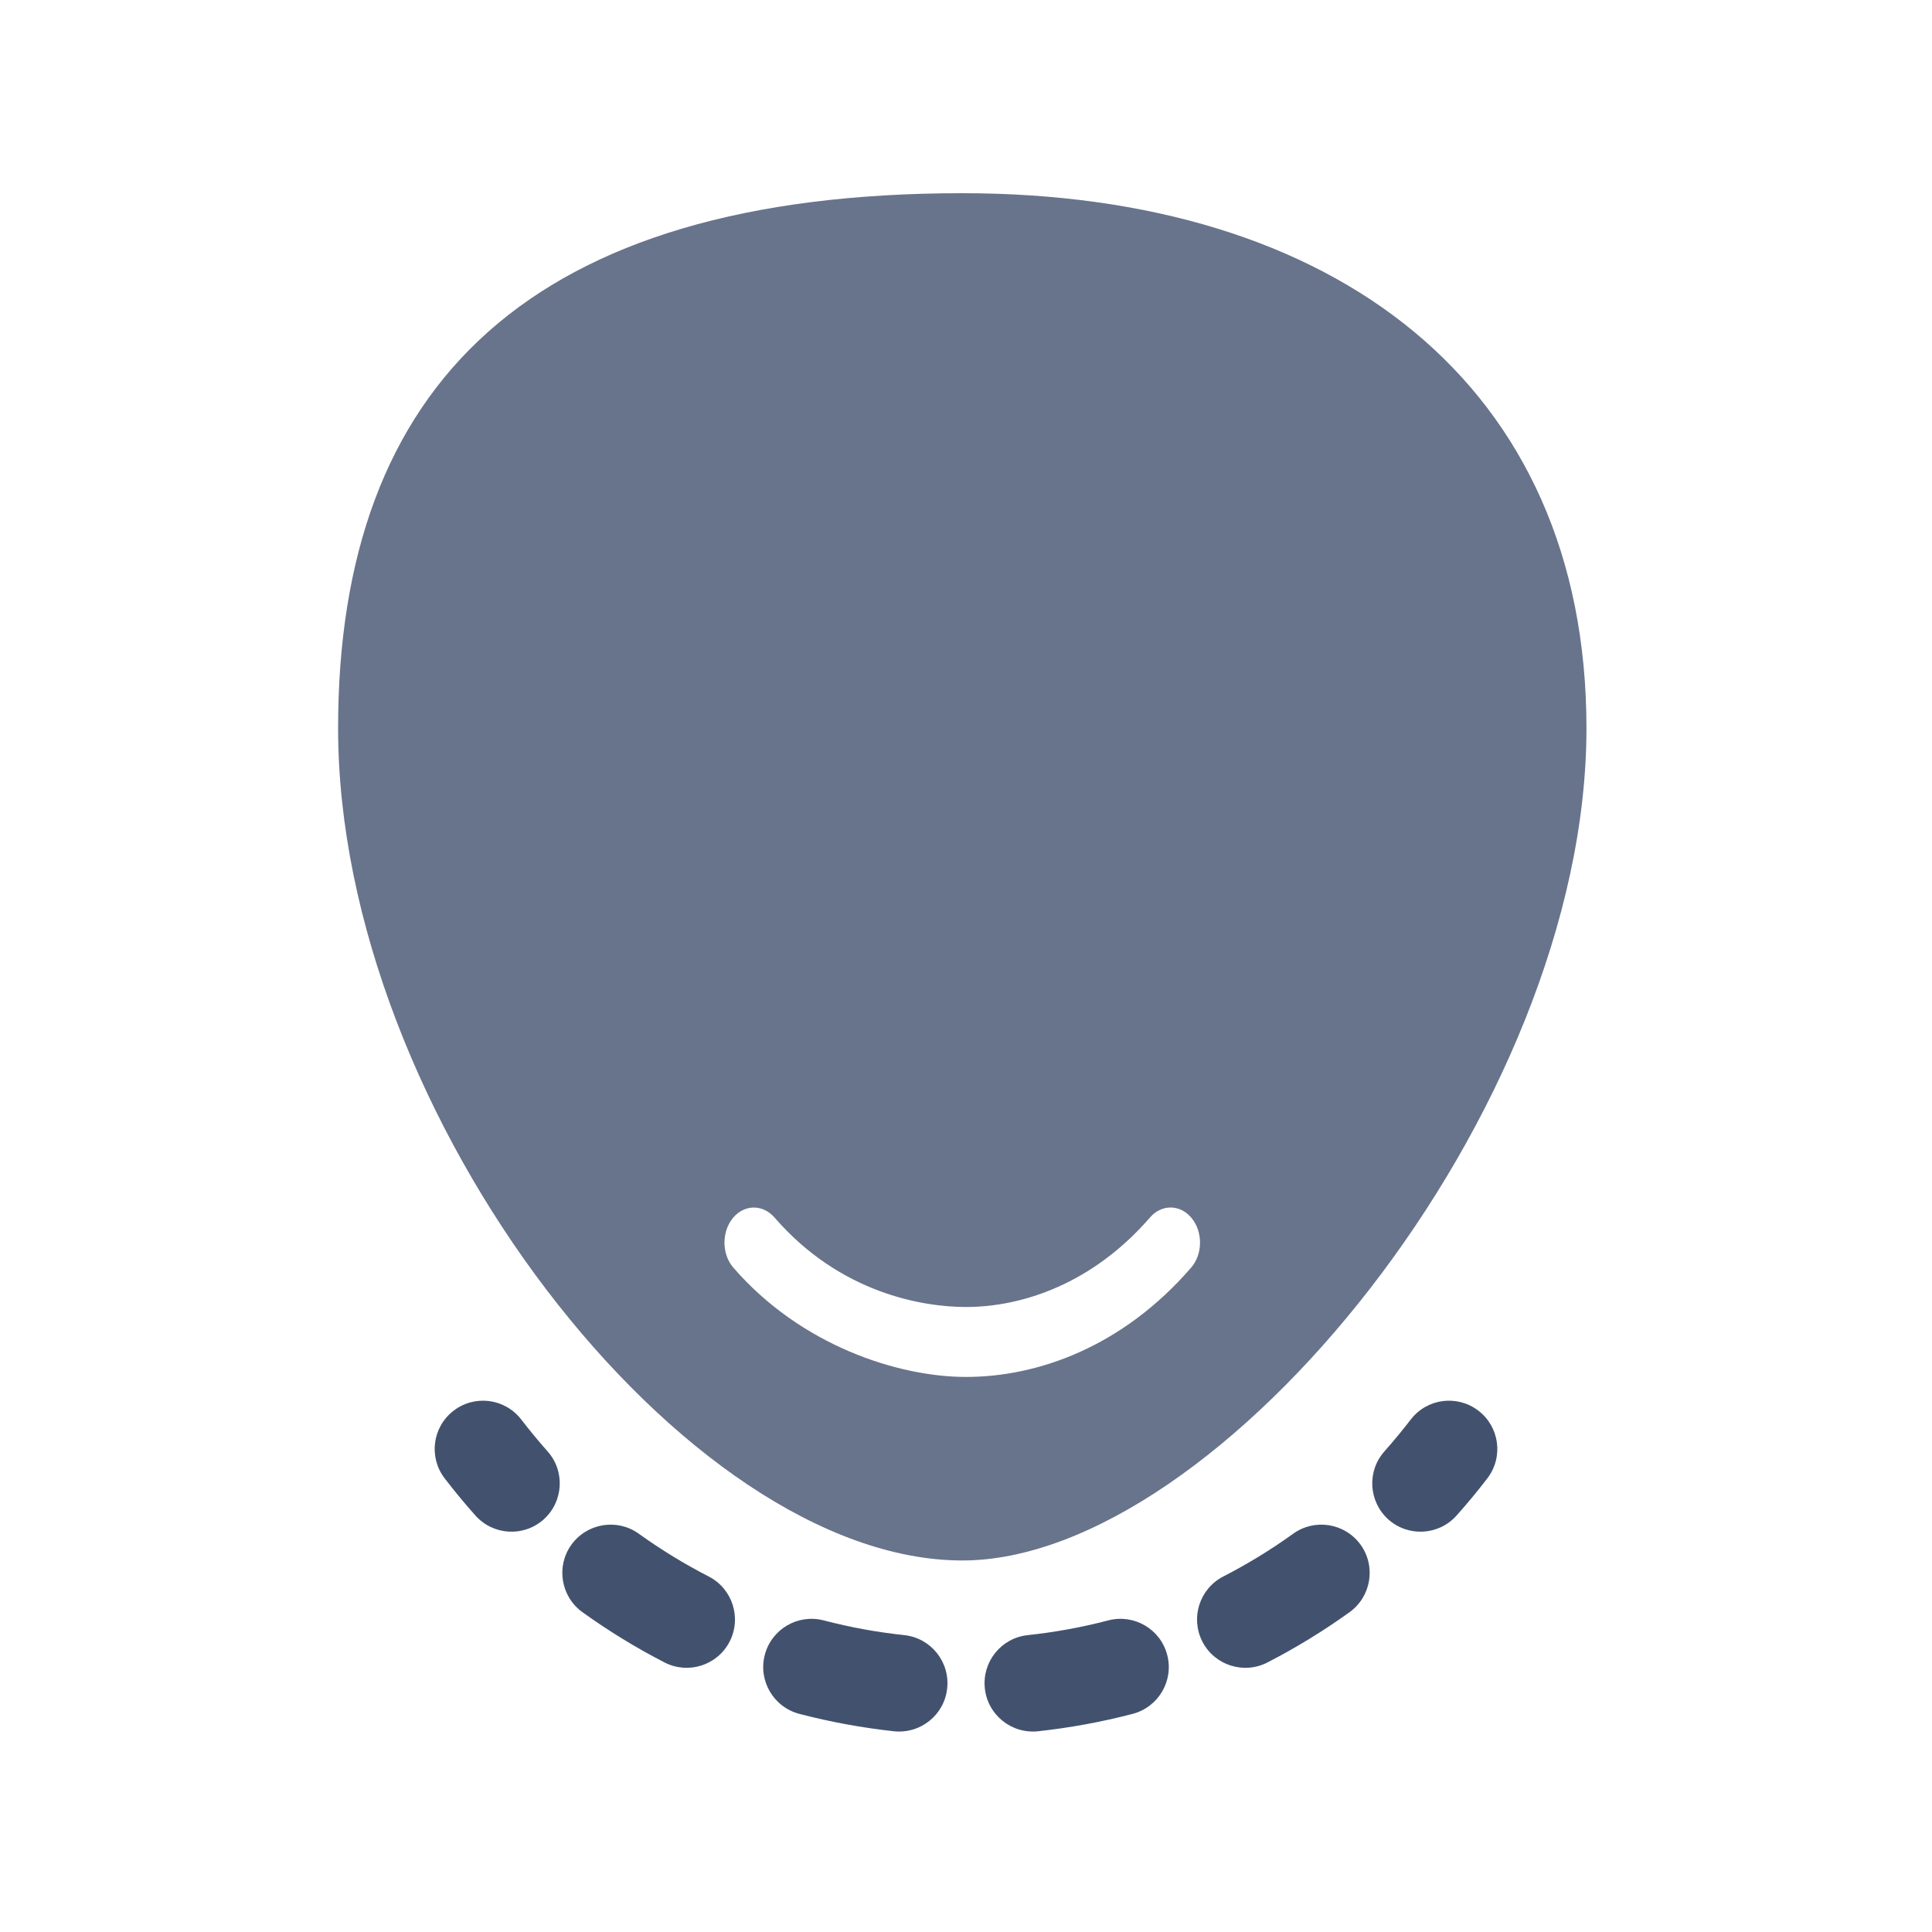
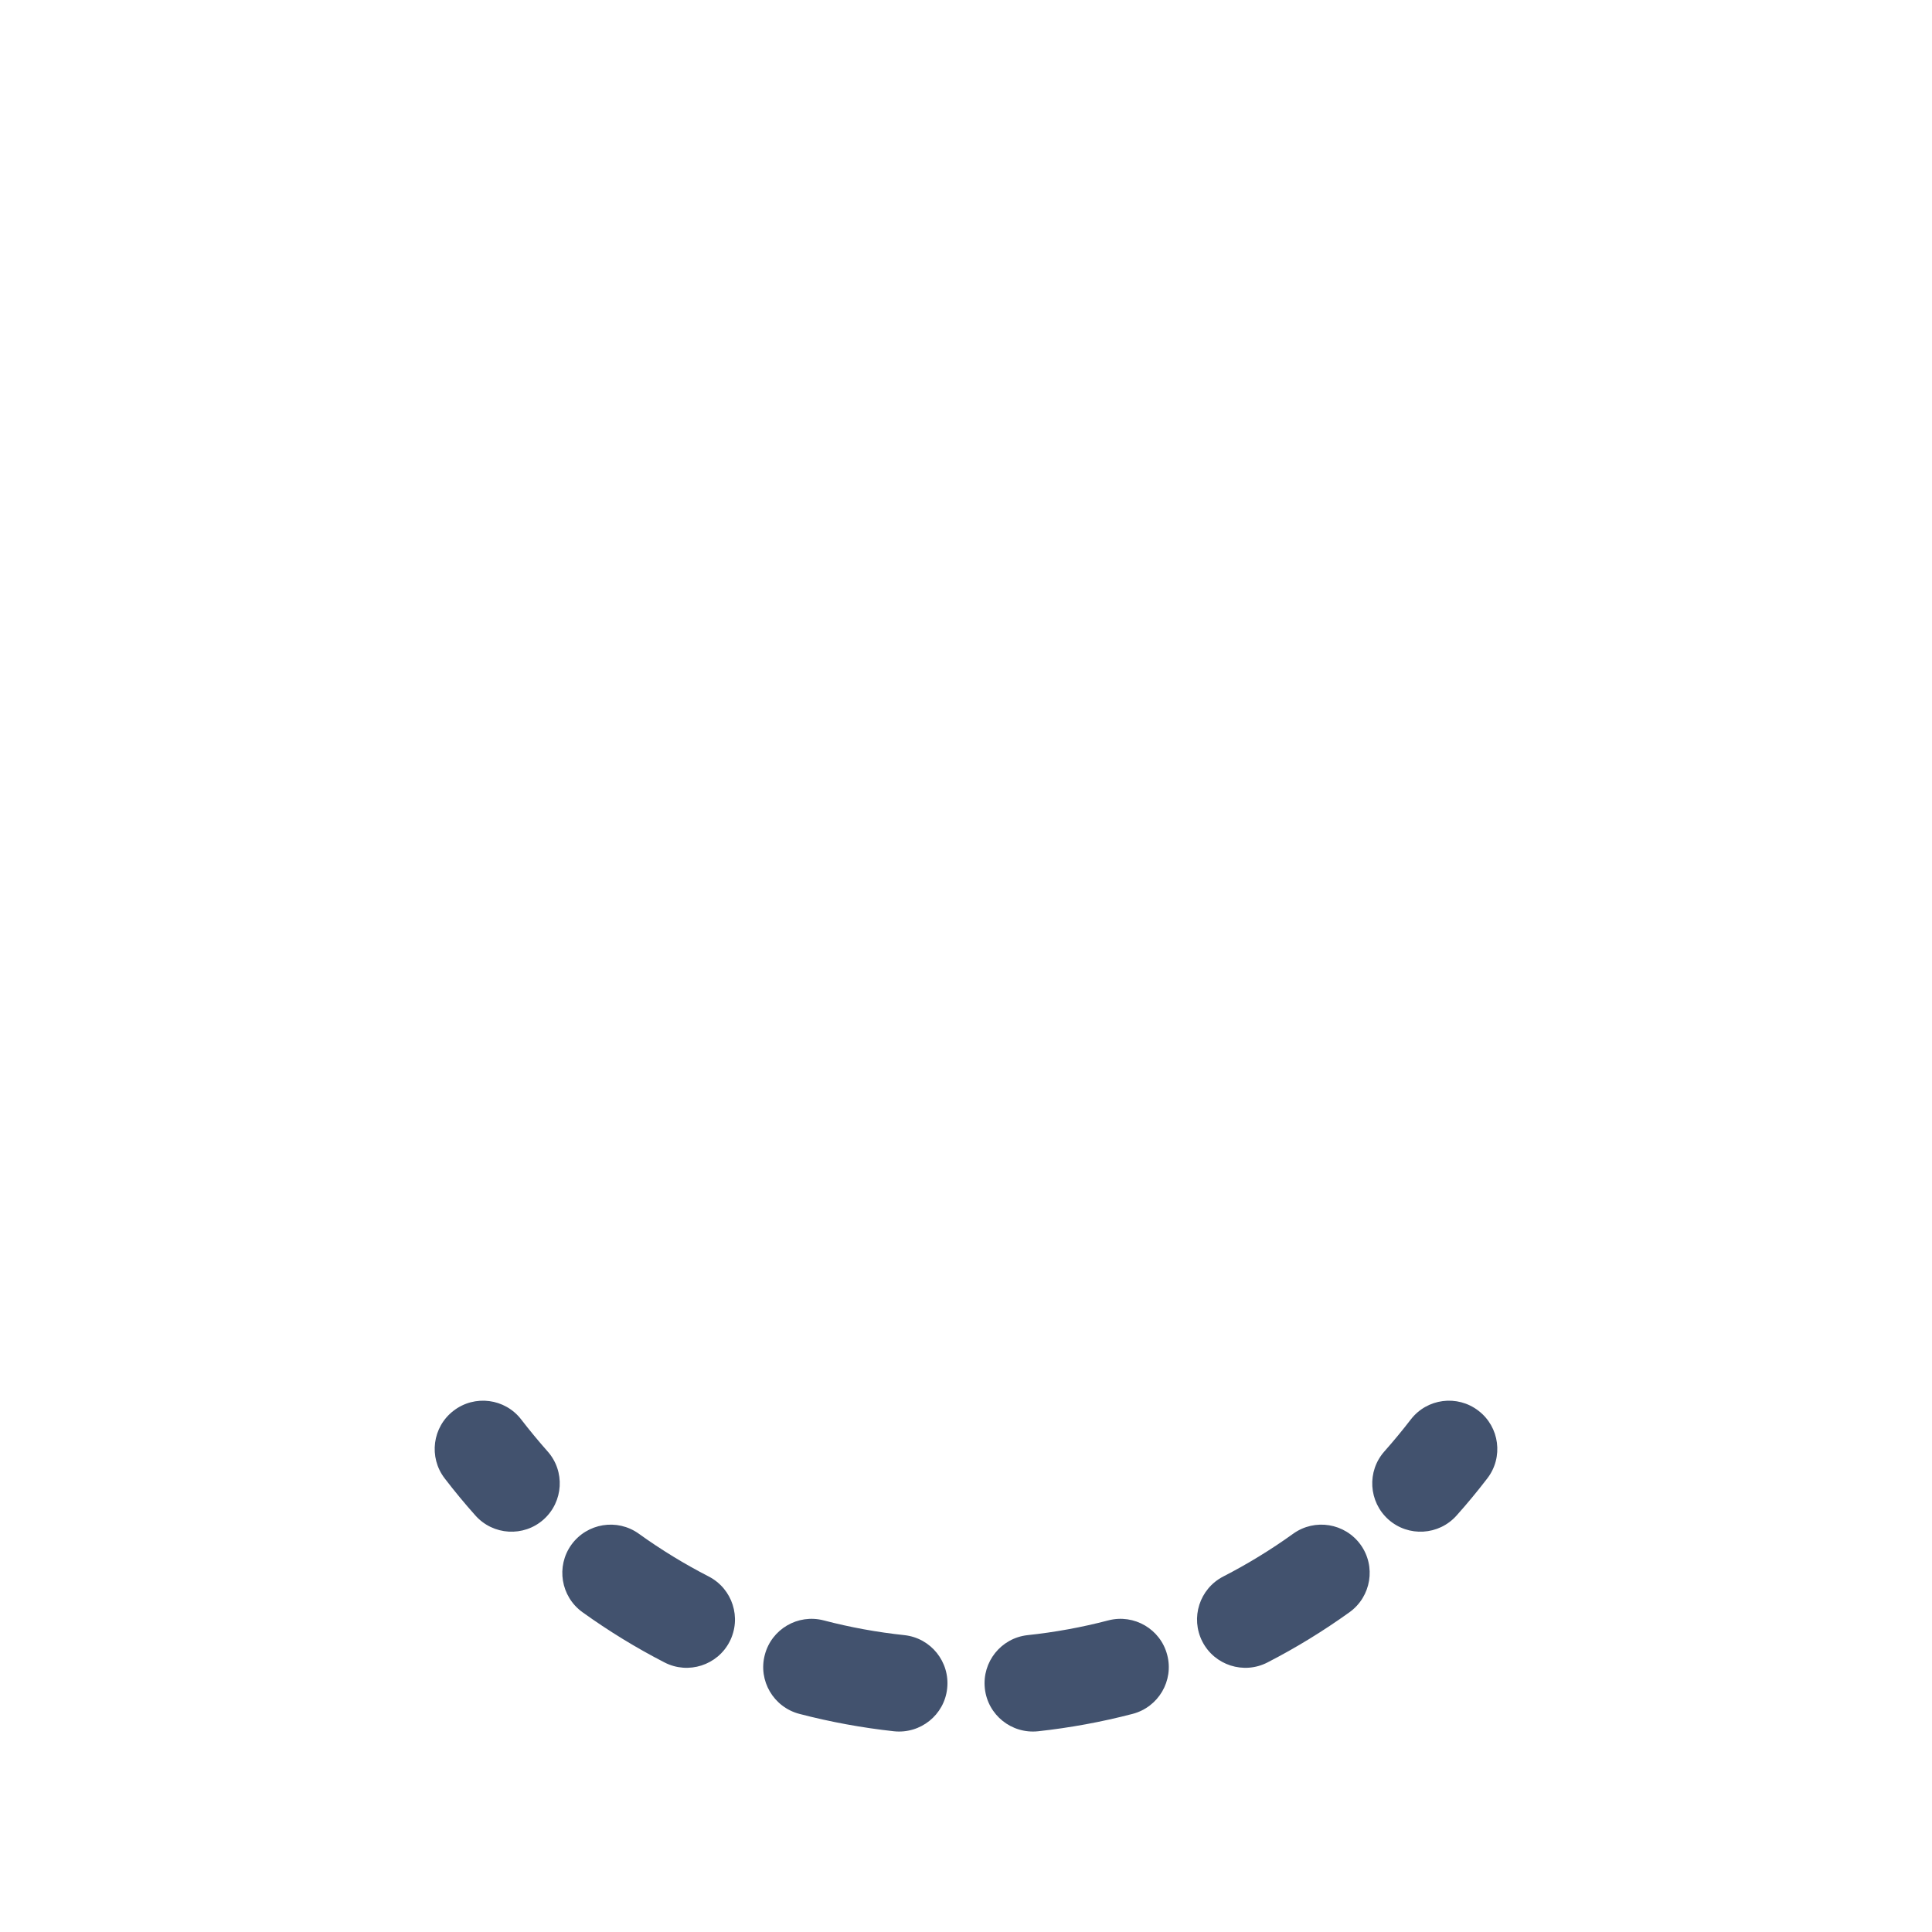
<svg xmlns="http://www.w3.org/2000/svg" width="20" height="20" viewBox="0 0 20 20" fill="none">
-   <path opacity="0.8" fill-rule="evenodd" clip-rule="evenodd" d="M3.5 7.538C3.5 3.982 5.487 2 9.962 2C13.821 2 16.423 3.982 16.423 7.538C16.423 11.507 12.613 16.154 9.962 16.154C7.102 16.154 3.5 11.557 3.5 7.538ZM10 13.53C10.586 13.53 11.313 13.286 11.904 12.604C12.025 12.463 12.219 12.466 12.336 12.61C12.454 12.754 12.451 12.984 12.33 13.123C11.622 13.941 10.746 14.254 10 14.254C9.296 14.254 8.289 13.928 7.592 13.123C7.471 12.984 7.469 12.754 7.586 12.61C7.703 12.466 7.897 12.464 8.018 12.604C8.697 13.388 9.553 13.53 10 13.53Z" fill="#42526E" />
-   <path fill-rule="evenodd" clip-rule="evenodd" d="M4.695 14.604C4.914 14.435 5.228 14.476 5.396 14.695C5.484 14.809 5.575 14.919 5.668 15.024C5.852 15.23 5.833 15.546 5.627 15.73C5.421 15.913 5.105 15.895 4.921 15.688C4.812 15.566 4.706 15.438 4.604 15.305C4.435 15.086 4.476 14.772 4.695 14.604ZM15.305 14.604C15.524 14.772 15.565 15.086 15.396 15.305C15.294 15.438 15.188 15.566 15.079 15.688C14.895 15.895 14.579 15.913 14.373 15.73C14.167 15.546 14.148 15.23 14.332 15.024C14.425 14.919 14.516 14.809 14.604 14.695C14.772 14.476 15.086 14.435 15.305 14.604ZM14.085 15.991C14.246 16.215 14.195 16.527 13.971 16.689C13.698 16.885 13.414 17.059 13.12 17.21C12.875 17.336 12.573 17.239 12.447 16.994C12.321 16.748 12.417 16.447 12.663 16.32C12.912 16.192 13.155 16.044 13.387 15.877C13.611 15.716 13.923 15.767 14.085 15.991ZM5.915 15.991C6.077 15.767 6.389 15.716 6.613 15.877C6.845 16.044 7.088 16.192 7.337 16.32C7.583 16.447 7.679 16.748 7.553 16.994C7.427 17.239 7.125 17.336 6.88 17.21C6.586 17.059 6.302 16.885 6.029 16.689C5.805 16.527 5.754 16.215 5.915 15.991ZM12.083 17.132C12.153 17.399 11.992 17.672 11.725 17.742C11.403 17.826 11.075 17.886 10.746 17.922C10.471 17.951 10.225 17.753 10.195 17.479C10.165 17.204 10.363 16.957 10.637 16.927C10.919 16.897 11.199 16.846 11.474 16.774C11.741 16.705 12.014 16.865 12.083 17.132ZM7.917 17.132C7.986 16.865 8.259 16.705 8.526 16.774C8.801 16.846 9.081 16.897 9.363 16.927C9.637 16.957 9.835 17.204 9.805 17.479C9.776 17.753 9.529 17.951 9.254 17.922C8.925 17.886 8.597 17.826 8.275 17.742C8.008 17.672 7.847 17.399 7.917 17.132Z" fill="#42526E" />
+   <path fill-rule="evenodd" clip-rule="evenodd" d="M4.695 14.604C4.914 14.435 5.228 14.476 5.396 14.695C5.484 14.809 5.575 14.919 5.668 15.024C5.852 15.23 5.833 15.546 5.627 15.73C5.421 15.913 5.105 15.895 4.921 15.688C4.812 15.566 4.706 15.438 4.604 15.305C4.435 15.086 4.476 14.772 4.695 14.604M15.305 14.604C15.524 14.772 15.565 15.086 15.396 15.305C15.294 15.438 15.188 15.566 15.079 15.688C14.895 15.895 14.579 15.913 14.373 15.73C14.167 15.546 14.148 15.23 14.332 15.024C14.425 14.919 14.516 14.809 14.604 14.695C14.772 14.476 15.086 14.435 15.305 14.604ZM14.085 15.991C14.246 16.215 14.195 16.527 13.971 16.689C13.698 16.885 13.414 17.059 13.12 17.21C12.875 17.336 12.573 17.239 12.447 16.994C12.321 16.748 12.417 16.447 12.663 16.32C12.912 16.192 13.155 16.044 13.387 15.877C13.611 15.716 13.923 15.767 14.085 15.991ZM5.915 15.991C6.077 15.767 6.389 15.716 6.613 15.877C6.845 16.044 7.088 16.192 7.337 16.32C7.583 16.447 7.679 16.748 7.553 16.994C7.427 17.239 7.125 17.336 6.88 17.21C6.586 17.059 6.302 16.885 6.029 16.689C5.805 16.527 5.754 16.215 5.915 15.991ZM12.083 17.132C12.153 17.399 11.992 17.672 11.725 17.742C11.403 17.826 11.075 17.886 10.746 17.922C10.471 17.951 10.225 17.753 10.195 17.479C10.165 17.204 10.363 16.957 10.637 16.927C10.919 16.897 11.199 16.846 11.474 16.774C11.741 16.705 12.014 16.865 12.083 17.132ZM7.917 17.132C7.986 16.865 8.259 16.705 8.526 16.774C8.801 16.846 9.081 16.897 9.363 16.927C9.637 16.957 9.835 17.204 9.805 17.479C9.776 17.753 9.529 17.951 9.254 17.922C8.925 17.886 8.597 17.826 8.275 17.742C8.008 17.672 7.847 17.399 7.917 17.132Z" fill="#42526E" />
</svg>